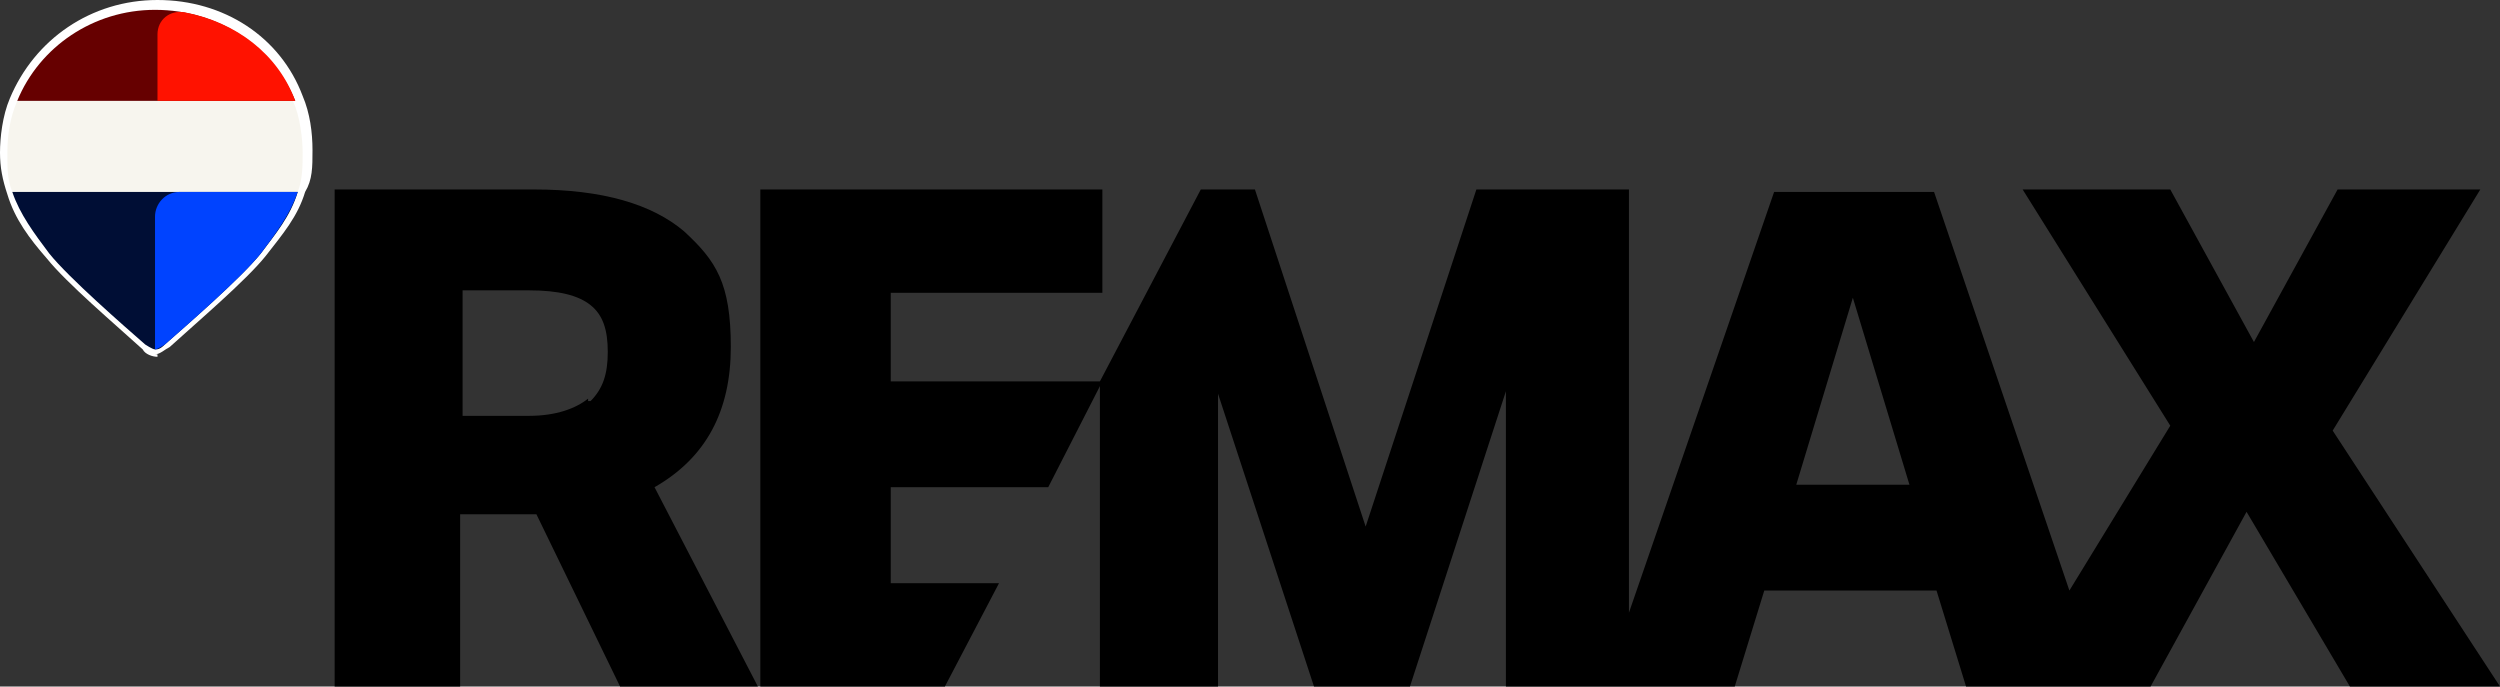
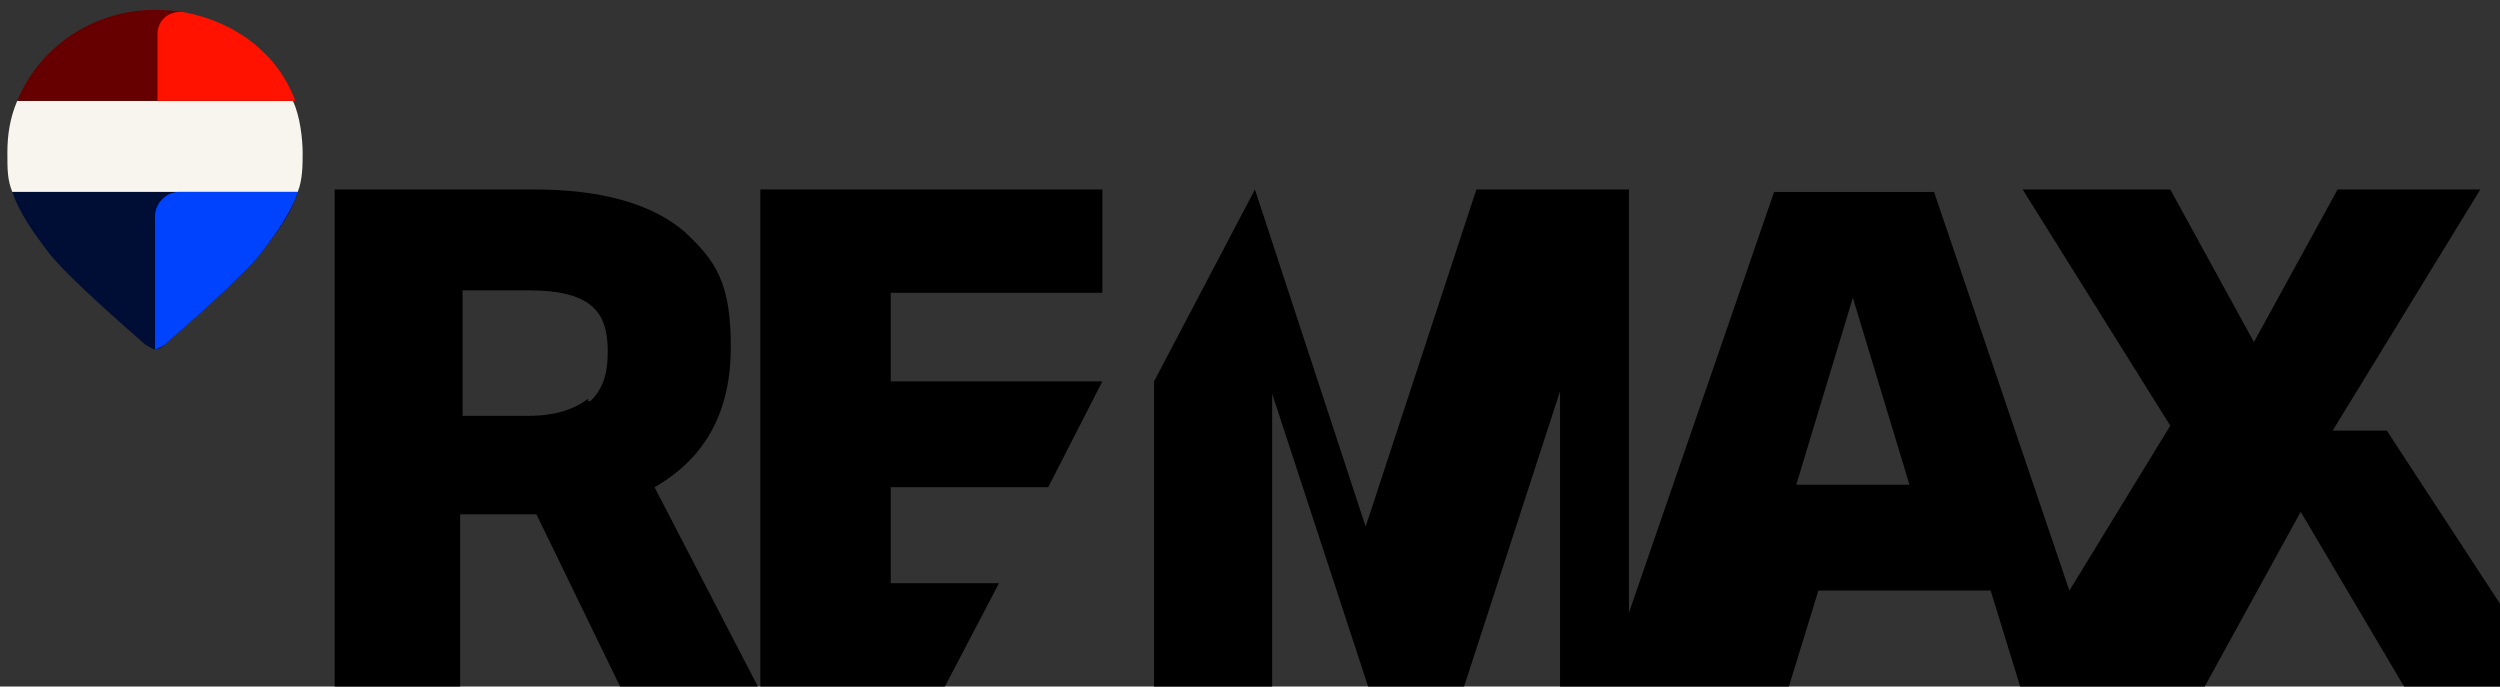
<svg xmlns="http://www.w3.org/2000/svg" id="Capa_1" version="1.1" viewBox="0 0 101.6 27.9">
  <rect x="0" y="0" width="101.6" height="27.9" fill="#333333" stroke="none" />
  <defs>
    <style>
      .st0 {
        fill: #f7f5ee;
      }

      .st1 {
        fill: #fff;
      }

      .st2 {
        fill: #0043ff;
      }

      .st3 {
        fill: #600;
      }

      .st4 {
        fill: #000e35;
      }

      .st5 {
        fill: #ff1200;
      }
    </style>
  </defs>
  <g>
-     <path d="M94.8,17.5l6-9.8h-5.8l-3.4,6.2-3.4-6.2h-6l6,9.6-4.1,6.7-5.5-16.2h-6.5l-5.9,17.1V7.7h-6.2l-4.5,13.7-4.5-13.7h-2.2l-4.1,7.8v12.4h4.8v-11.9l3.9,11.9h3.9l3.9-12v12h9.3l1.2-3.9h7l1.2,3.9h7.5l3.9-7.1,4.2,7.1h6.1l-6.8-10.4h0ZM73,19.7l2.3-7.6,2.3,7.6h-4.6Z" />
+     <path d="M94.8,17.5l6-9.8h-5.8l-3.4,6.2-3.4-6.2h-6l6,9.6-4.1,6.7-5.5-16.2h-6.5l-5.9,17.1V7.7h-6.2l-4.5,13.7-4.5-13.7l-4.1,7.8v12.4h4.8v-11.9l3.9,11.9h3.9l3.9-12v12h9.3l1.2-3.9h7l1.2,3.9h7.5l3.9-7.1,4.2,7.1h6.1l-6.8-10.4h0ZM73,19.7l2.3-7.6,2.3,7.6h-4.6Z" />
    <g>
      <path d="M44.8,11.9v-4.2h-13.9v20.2h7.5l2.2-4.2h-4.4v-3.9h6.4l2.2-4.3h-8.6v-3.6s8.6,0,8.6,0Z" />
      <path d="M23.9,16.2c-.5.4-1.3.7-2.4.7h-2.7v-5.1h2.7c1.2,0,2,.2,2.5.6.5.4.7,1,.7,1.9s-.2,1.5-.7,2h-.1ZM26.6,19.8c2.1-1.2,3.1-3.1,3.1-5.7s-.6-3.5-1.9-4.7c-1.3-1.1-3.3-1.7-6.1-1.7h-8.1v20.2h5.1v-7h3.1l3.4,7h5.6s-4.2-8.1-4.2-8.1Z" />
    </g>
  </g>
  <g>
-     <path class="st1" d="M6.4,14.5c-.2,0-.5-.1-.6-.3-1.1-1-3.1-2.7-3.9-3.7-.7-.8-1.3-1.6-1.6-2.6C.1,7.3,0,6.8,0,6.2s.1-1.5.4-2.2C1.4,1.6,3.7,0,6.4,0s5,1.5,5.9,3.9c.3.7.4,1.5.4,2.2s0,1.2-.3,1.7c-.3,1-.9,1.7-1.6,2.6-.8,1-2.8,2.7-3.9,3.7-.2.1-.4.3-.6.3h.1Z" />
    <g>
      <g>
        <path class="st0" d="M12,4.1H.7c-.3.7-.4,1.4-.4,2.1s0,1.1.2,1.6h11.6c.2-.5.2-1.1.2-1.6s-.1-1.5-.4-2.1h0Z" />
        <path class="st3" d="M6.3.4C3.8.4,1.6,1.9.7,4.1h11.3C11.1,1.9,8.9.4,6.3.4Z" />
      </g>
      <path class="st4" d="M.5,7.8c.3.9.9,1.7,1.5,2.5.8,1,3.1,3,3.9,3.7h0c0,0,.3.2.4.2s.2,0,.4-.2h0c.9-.8,3.1-2.7,3.9-3.7.6-.8,1.2-1.5,1.5-2.5H.5Z" />
      <path class="st5" d="M12,4.1h-5.6V1.4c0-.6.5-1,1.1-.9,2.1.4,3.8,1.7,4.5,3.6Z" />
      <path class="st2" d="M12.1,7.8c-.3.9-.9,1.7-1.5,2.5-.8,1-3.1,3-3.9,3.7h0c0,0-.3.2-.4.2v-5.4c0-.5.4-1,1-1,0,0,4.8,0,4.8,0Z" />
    </g>
  </g>
</svg>